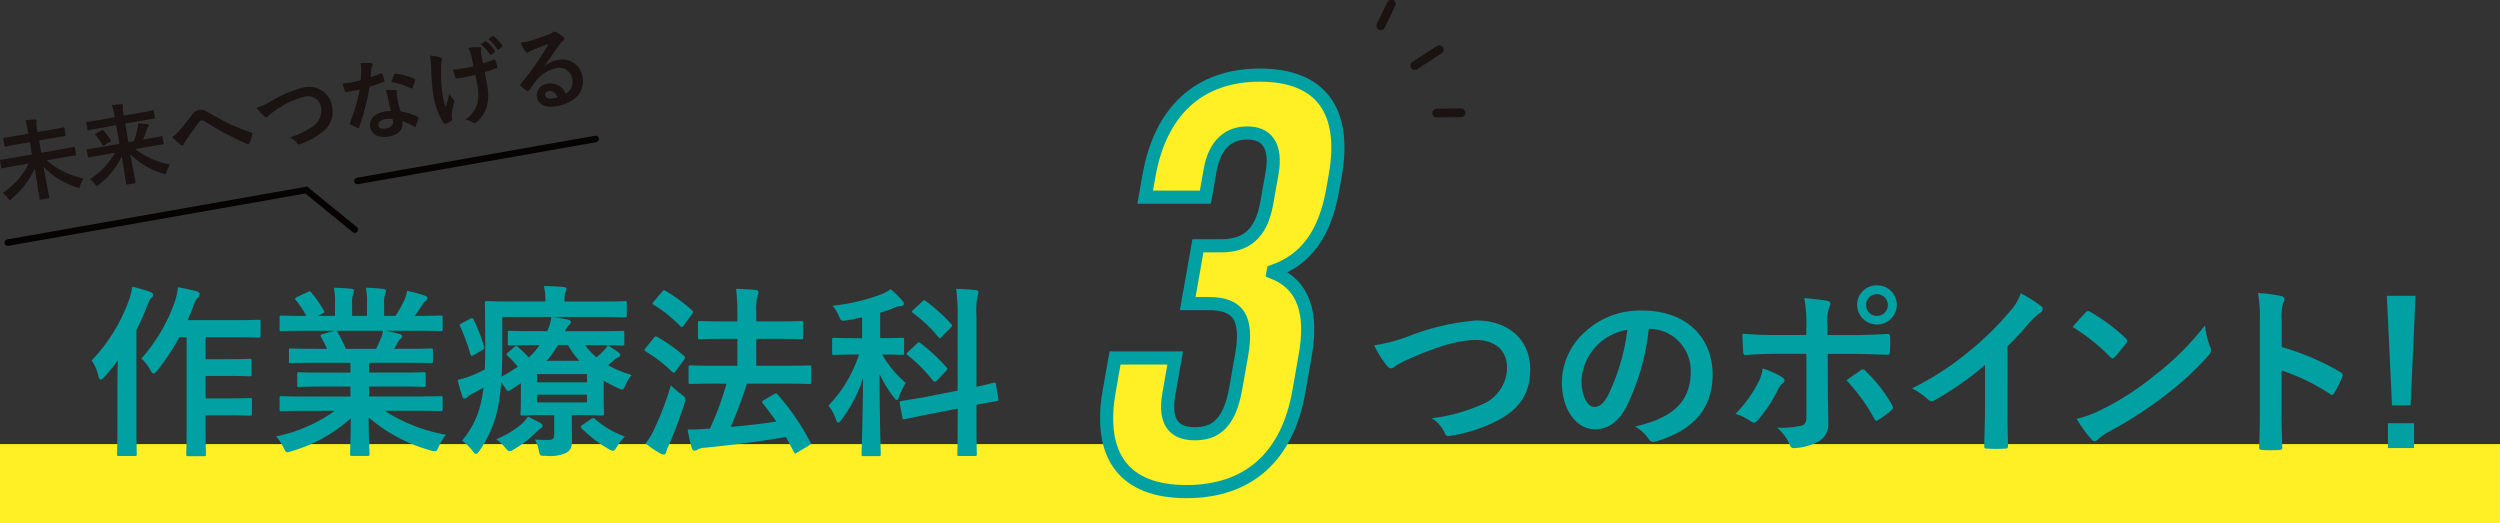
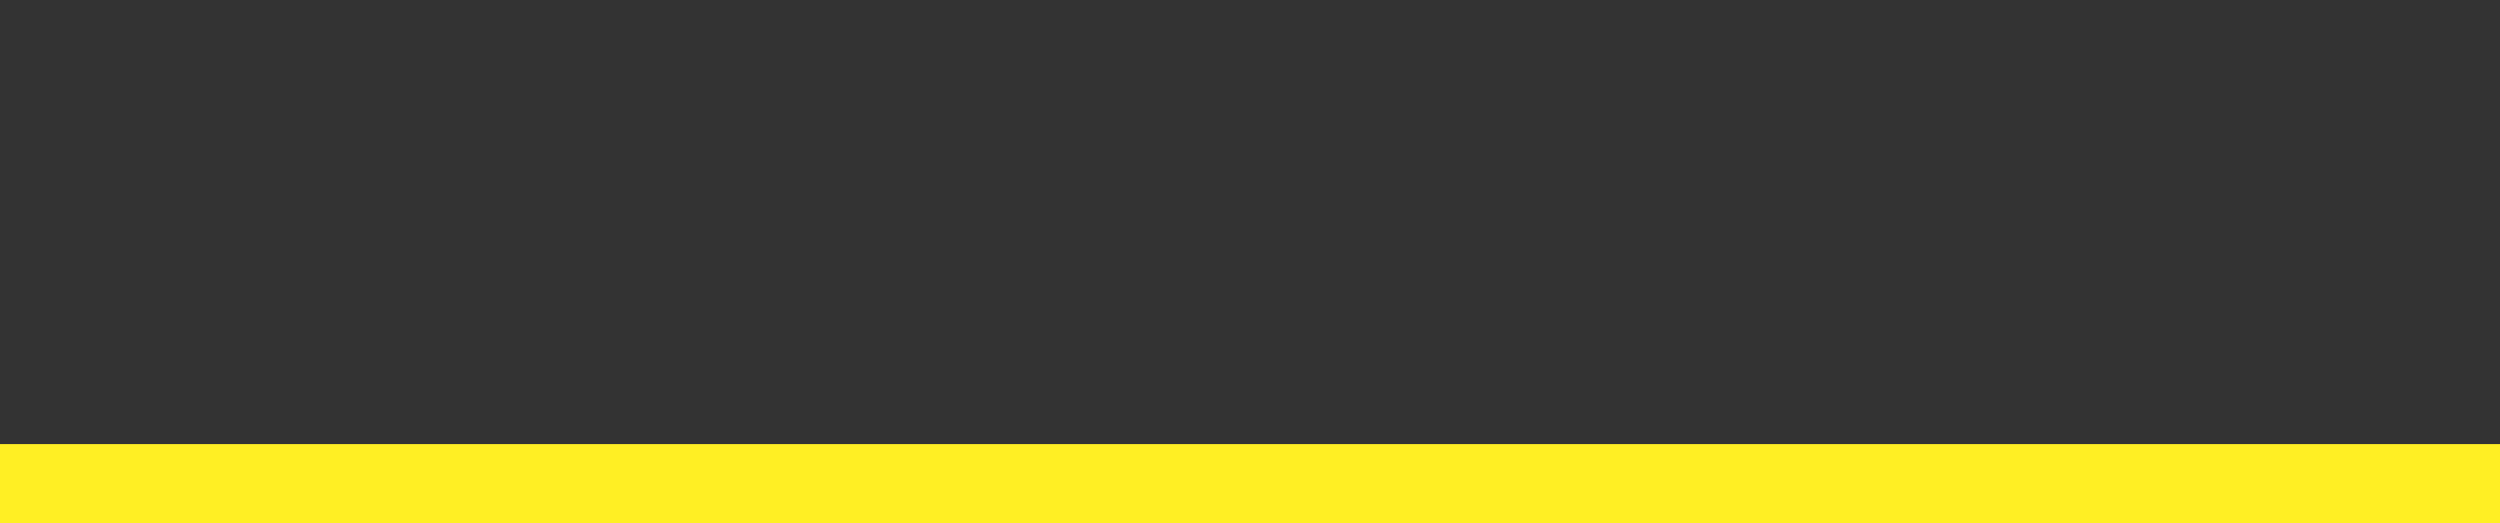
<svg xmlns="http://www.w3.org/2000/svg" width="286.682" height="60" viewBox="0 0 286.682 60">
  <rect x="0" y="0" width="286.682" height="60" fill="#333333" stroke="none" />
  <defs>
    <clipPath id="clip-path">
-       <rect id="長方形_864" data-name="長方形 864" width="286.682" height="60" fill="none" />
-     </clipPath>
+       </clipPath>
  </defs>
  <g id="occupational-point-tit" transform="translate(0 0)">
    <rect id="長方形_863" data-name="長方形 863" width="286.682" height="9.076" transform="translate(0 50.925)" fill="#ffef24" />
    <g id="グループ_2364" data-name="グループ 2364" transform="translate(0 0)">
      <g id="グループ_2363" data-name="グループ 2363" clip-path="url(#clip-path)">
        <path id="パス_15827" data-name="パス 15827" d="M1.54,20.926c-.9.158-1.21.234-1.269.244-.1.018-.111.01-.128-.09l-.136-.767c-.018-.1-.01-.111.09-.128.06-.011.381-.047,1.277-.2l2.3-.406-.249-1.412L2,18.414c-.964.17-1.309.251-1.368.261-.089.016-.1.008-.118-.092L.374,17.8c-.018-.1-.01-.111.079-.127.06-.011.411-.052,1.375-.223L3.251,17.2l-.061-.348a5.821,5.821,0,0,0-.278-1.171c.37-.055.761-.1,1.1-.123.1-.007.172.032.18.081a1.758,1.758,0,0,1-.025.27,3.465,3.465,0,0,0,.079.735l.064.369,1.591-.281c.965-.17,1.309-.251,1.369-.261.089-.016.1-.008.118.092l.139.786c.017.1.009.111-.08.127-.061.01-.412.052-1.376.222l-1.59.28.249,1.412,2.446-.431c.9-.159,1.21-.233,1.27-.245.109-.019.121-.011.138.088l.136.767c.018.1.009.111-.1.13-.06.011-.371.045-1.276.2l-1.989.351a9.351,9.351,0,0,0,4.232,2.083,2.866,2.866,0,0,0-.388.818c-.04.181-.07.247-.128.258a.749.749,0,0,1-.257-.057,9.164,9.164,0,0,1-3.832-2.359c.28,1.469.58,2.995.666,3.482.017.1.01.111-.091.128l-.895.158c-.1.017-.111.01-.128-.091-.081-.457-.3-2.017-.553-3.481a9.559,9.559,0,0,1-2.64,3.461.568.568,0,0,1-.209.15c-.059.011-.112-.054-.221-.208a2.466,2.466,0,0,0-.6-.6A8.533,8.533,0,0,0,3.29,20.617Z" transform="translate(0 -1.867)" fill="#1a1311" />
        <path id="パス_15828" data-name="パス 15828" d="M12.814,19.451c-.895.158-1.2.231-1.259.243-.1.018-.112.009-.13-.1l-.129-.725c-.017-.1-.008-.113.092-.13.059-.01.371-.044,1.265-.2l2.388-.422-.376-2.128-1.83.323c-.954.169-1.268.244-1.328.254-.1.017-.112.01-.129-.091l-.129-.736c-.018-.1-.009-.112.09-.129.061-.009.383-.046,1.337-.215l1.83-.323-.037-.208A6.52,6.52,0,0,0,14.19,13.7c.359-.052.731-.1,1.087-.119.1-.007.15.034.157.074a1.317,1.317,0,0,1-.011.29,3.4,3.4,0,0,0,.077.724l.039.219,1.979-.348c.954-.17,1.269-.246,1.328-.255.11-.019.122-.011.14.088l.129.737c.018.1.009.11-.1.129-.059.011-.382.048-1.336.216L15.7,15.8l.375,2.129.627-.11a8.593,8.593,0,0,0,.419-1.47,2.706,2.706,0,0,0,.065-.556,9.819,9.819,0,0,1,1.048.072c.127.019.174.062.187.132a.138.138,0,0,1-.066.145,1.1,1.1,0,0,0-.186.4c-.13.36-.255.7-.423,1.089l.855-.15c.9-.158,1.2-.232,1.259-.244.1-.018.112-.01.128.091l.129.727c.018.109.011.119-.09.137-.059.011-.37.046-1.265.2l-1.9.335A9.314,9.314,0,0,0,20.855,20.5a2.853,2.853,0,0,0-.391.817c-.048.194-.064.268-.135.281a.716.716,0,0,1-.246-.059,8.914,8.914,0,0,1-3.8-2.222c.275,1.438.549,2.825.614,3.193.018.1.01.111-.09.128l-.865.152c-.1.018-.112.011-.129-.09-.069-.388-.267-1.748-.5-3.15a8.768,8.768,0,0,1-2.624,3.263.781.781,0,0,1-.222.141c-.069.012-.111-.054-.23-.207a2.646,2.646,0,0,0-.583-.573,8.281,8.281,0,0,0,2.879-3.031ZM13,16.578c.1-.059.131-.065.207.015a7.568,7.568,0,0,1,.842,1.112c.057.094.032.119-.072.176l-.667.4c-.121.072-.143.066-.2-.026a6.053,6.053,0,0,0-.814-1.118c-.076-.09-.061-.122.051-.183Z" transform="translate(-1.349 -1.63)" fill="#1a1311" />
        <path id="パス_15829" data-name="パス 15829" d="M23.209,16.74c.282-.316.891-1.06,1.509-1.855a1.263,1.263,0,0,1,.791-.569,1.2,1.2,0,0,1,.93.215c.852.465,1.349.788,2.45,1.331a23.508,23.508,0,0,0,2.6,1.048c.107.023.171.092.136.191a4.213,4.213,0,0,1-.322,1.021c-.038.079-.072.115-.112.121a.237.237,0,0,1-.149-.025c-.525-.194-1.75-.8-2.417-1.152-.811-.412-1.639-.921-2.4-1.392a.647.647,0,0,0-.478-.152c-.109.019-.193.128-.3.269-.4.574-1,1.386-1.382,1.935a2.521,2.521,0,0,0-.281.5.212.212,0,0,1-.158.15.261.261,0,0,1-.2-.055,9.445,9.445,0,0,1-1-.891,3.415,3.415,0,0,0,.781-.692" transform="translate(-2.691 -1.715)" fill="#1a1311" />
        <path id="パス_15830" data-name="パス 15830" d="M35.272,12.874a13.1,13.1,0,0,1,3.433-1.457,2.675,2.675,0,0,1,3.389,2.12A2.93,2.93,0,0,1,40.83,16.61a8.54,8.54,0,0,1-2.379,1.27c-.192.076-.273.08-.377-.1a1.86,1.86,0,0,0-.835-.663,9.493,9.493,0,0,0,2.565-1.212,2.2,2.2,0,0,0,1.023-2.221,1.5,1.5,0,0,0-1.977-1.21,9.887,9.887,0,0,0-3.41,1.658,6.567,6.567,0,0,0-.623.479c-.117.143-.191.188-.241.2-.1.017-.189-.029-.326-.159a5.927,5.927,0,0,1-.819-.921,9.018,9.018,0,0,0,1.839-.858" transform="translate(-4.011 -1.362)" fill="#1a1311" />
        <path id="パス_15831" data-name="パス 15831" d="M49.039,9.4c.083-.047.124-.054.163.053a5.52,5.52,0,0,1,.232.79c.015.088-.022.116-.1.139-.518.205-.993.361-1.595.559a27.788,27.788,0,0,1-1.186,4.607c-.027.077-.052.113-.092.12a.277.277,0,0,1-.128-.029,4.681,4.681,0,0,1-.775-.385c-.057-.032-.082-.057-.09-.1a.19.19,0,0,1,.029-.128,20.448,20.448,0,0,0,1.109-3.774c-.374.086-.683.141-.991.194-.219.039-.3.053-.548.087-.1.018-.125-.009-.168-.134a5.2,5.2,0,0,1-.248-.828c.413-.043.643-.073.932-.124.387-.069.684-.131,1.135-.252.046-.437.055-.789.061-1.159a3.846,3.846,0,0,0-.082-.816,9.488,9.488,0,0,1,1.2,0c.1,0,.172.051.186.121a.252.252,0,0,1-.057.205,1.068,1.068,0,0,0-.093.4c-.027.251-.054.573-.091.887a10.945,10.945,0,0,0,1.2-.436m.748,2.615a3.613,3.613,0,0,0-.2-.693,5.411,5.411,0,0,1,1.117,0,.156.156,0,0,1,.168.135,1.115,1.115,0,0,1-.025.219,1.077,1.077,0,0,0,.034.414,13.361,13.361,0,0,0,.407,1.672,7.925,7.925,0,0,1,1.954.608c.111.053.128.091.1.2a6.121,6.121,0,0,1-.316.886c-.021.055-.048.08-.077.085a.158.158,0,0,1-.11-.041,7.51,7.51,0,0,0-1.361-.622c.176.994-.46,1.578-1.593,1.778-1.095.194-1.929-.234-2.079-1.089s.461-1.579,1.583-1.777a5.186,5.186,0,0,1,.8-.078c-.173-.626-.3-1.229-.392-1.695m-.264,2.63c-.5.088-.85.355-.783.733.055.318.362.428.928.328.539-.1.816-.442.743-.858a1.074,1.074,0,0,0-.046-.2,2.6,2.6,0,0,0-.841-.005m1.006-5.109c.042-.11.09-.128.2-.106a7.9,7.9,0,0,1,2.113.59c.066.03.1.054.108.094a.244.244,0,0,1-.018.126,6.289,6.289,0,0,1-.29.811c-.02.055-.047.08-.077.085a.149.149,0,0,1-.1-.024,8.707,8.707,0,0,0-2.249-.722c.117-.328.214-.652.312-.855" transform="translate(-5.357 -0.985)" fill="#1a1311" />
-         <path id="パス_15832" data-name="パス 15832" d="M58.58,14.257c.012.07-.013.1-.1.161a2.5,2.5,0,0,1-.65.331c-.114.04-.171.02-.252-.09A8.619,8.619,0,0,1,56.448,11.7a22.965,22.965,0,0,1-.267-3.255,10.906,10.906,0,0,0-.152-1.5,4.917,4.917,0,0,1,1.105.164c.174.051.246.111.258.18a.354.354,0,0,1-.025.209,5.817,5.817,0,0,0-.059.77,18.81,18.81,0,0,0,.148,3.05,8.572,8.572,0,0,0,.377,1.553c.156-.571.275-.94.416-1.539a2.79,2.79,0,0,0,.446.608.3.3,0,0,1,.121.173.747.747,0,0,1-.062.349,7.615,7.615,0,0,0-.234,1.291,1.274,1.274,0,0,0,.017.265Zm2.646-5.111c-.52.132-.894.219-1.183.27-.207.047-.465.092-.835.148-.139.024-.229-.012-.257-.12-.075-.192-.142-.457-.269-.886.376-.025.874-.1,1.241-.167.28-.049.745-.142,1.1-.235-.108-.493-.187-.94-.293-1.311a3.126,3.126,0,0,0-.312-.786,6.108,6.108,0,0,1,1.307-.087c.115.011.172.051.187.131a.419.419,0,0,1-.034.211,1.246,1.246,0,0,0,.023.427l.2,1.1c.417-.135.833-.281,1.234-.443.114-.052.168-.04.2.056.084.242.145.477.21.733.033.127-.009.176-.1.2-.462.173-.889.311-1.339.441l.281,1.529a5.27,5.27,0,0,1-.03,2.385,3.556,3.556,0,0,1-1.15,1.791.458.458,0,0,1-.234.135.207.207,0,0,1-.214-.055,3.339,3.339,0,0,0-.862-.35,3.274,3.274,0,0,0,1.39-1.947,5.589,5.589,0,0,0-.083-2.272Zm1.128-3.84a.105.105,0,0,1,.145.015,4.685,4.685,0,0,1,.978,1.069c.042.064.04.106-.033.159l-.37.281a.111.111,0,0,1-.18-.03,4.772,4.772,0,0,0-1.033-1.15Zm.84-.579c.055-.04.087-.036.148.016a4.259,4.259,0,0,1,.97,1.028.113.113,0,0,1-.03.18l-.363.269c-.083.055-.128.033-.168-.022a4.789,4.789,0,0,0-1.034-1.149Z" transform="translate(-6.722 -0.564)" fill="#1a1311" />
+         <path id="パス_15832" data-name="パス 15832" d="M58.58,14.257c.012.07-.013.1-.1.161a2.5,2.5,0,0,1-.65.331c-.114.04-.171.02-.252-.09A8.619,8.619,0,0,1,56.448,11.7a22.965,22.965,0,0,1-.267-3.255,10.906,10.906,0,0,0-.152-1.5,4.917,4.917,0,0,1,1.105.164c.174.051.246.111.258.18a.354.354,0,0,1-.025.209,5.817,5.817,0,0,0-.059.77,18.81,18.81,0,0,0,.148,3.05,8.572,8.572,0,0,0,.377,1.553c.156-.571.275-.94.416-1.539a2.79,2.79,0,0,0,.446.608.3.3,0,0,1,.121.173.747.747,0,0,1-.062.349,7.615,7.615,0,0,0-.234,1.291,1.274,1.274,0,0,0,.017.265Zm2.646-5.111c-.52.132-.894.219-1.183.27-.207.047-.465.092-.835.148-.139.024-.229-.012-.257-.12-.075-.192-.142-.457-.269-.886.376-.025.874-.1,1.241-.167.28-.049.745-.142,1.1-.235-.108-.493-.187-.94-.293-1.311a3.126,3.126,0,0,0-.312-.786,6.108,6.108,0,0,1,1.307-.087c.115.011.172.051.187.131a.419.419,0,0,1-.034.211,1.246,1.246,0,0,0,.023.427l.2,1.1c.417-.135.833-.281,1.234-.443.114-.052.168-.04.2.056.084.242.145.477.21.733.033.127-.009.176-.1.2-.462.173-.889.311-1.339.441l.281,1.529a5.27,5.27,0,0,1-.03,2.385,3.556,3.556,0,0,1-1.15,1.791.458.458,0,0,1-.234.135.207.207,0,0,1-.214-.055,3.339,3.339,0,0,0-.862-.35,3.274,3.274,0,0,0,1.39-1.947,5.589,5.589,0,0,0-.083-2.272Zm1.128-3.84c.042.064.04.106-.033.159l-.37.281a.111.111,0,0,1-.18-.03,4.772,4.772,0,0,0-1.033-1.15Zm.84-.579c.055-.04.087-.036.148.016a4.259,4.259,0,0,1,.97,1.028.113.113,0,0,1-.03.18l-.363.269c-.083.055-.128.033-.168-.022a4.789,4.789,0,0,0-1.034-1.149Z" transform="translate(-6.722 -0.564)" fill="#1a1311" />
        <path id="パス_15833" data-name="パス 15833" d="M70.556,8.112a3.039,3.039,0,0,1,1.5-.727,2.344,2.344,0,0,1,2.887,1.952c.293,1.661-.862,2.963-2.99,3.337-1.253.221-2.1-.183-2.267-1.108a1.34,1.34,0,0,1,1.188-1.46A1.837,1.837,0,0,1,73,11.228a1.521,1.521,0,0,0,.749-1.691,1.474,1.474,0,0,0-1.826-1.226,4.1,4.1,0,0,0-2.36,1.5c-.243.309-.471.647-.717,1-.056.081-.1.132-.149.14a.251.251,0,0,1-.165-.063,4.733,4.733,0,0,1-.7-.543c-.073-.07-.055-.144.011-.238a24.065,24.065,0,0,0,1.969-2.614c.5-.745.885-1.324,1.242-1.972-.577.215-1.258.478-1.852.715a3.373,3.373,0,0,0-.4.194.727.727,0,0,1-.19.084.229.229,0,0,1-.248-.13,4.923,4.923,0,0,1-.539-1.013,4.83,4.83,0,0,0,.929-.143c.6-.167,1.449-.451,2.2-.737a2.692,2.692,0,0,0,.522-.246.5.5,0,0,1,.174-.113.359.359,0,0,1,.243.04,3.849,3.849,0,0,1,.778.518.355.355,0,0,1,.152.219.268.268,0,0,1-.127.269,1.582,1.582,0,0,0-.382.4c-.6.833-1.145,1.647-1.773,2.507Zm.51,2.832c-.288.051-.448.253-.411.462.055.308.36.47.956.364a2.159,2.159,0,0,0,.451-.121c-.226-.523-.578-.779-1-.706" transform="translate(-8.133 -0.496)" fill="#1a1311" />
        <path id="パス_15834" data-name="パス 15834" d="M14.9,48.472c0-.781.022-1.731.042-2.66a20.2,20.2,0,0,1-1.583,1.942c-.148.169-.274.253-.359.253-.126,0-.21-.106-.274-.359a5.162,5.162,0,0,0-.781-1.837,19.466,19.466,0,0,0,4.285-6.944,7.7,7.7,0,0,0,.381-1.52c.759.211,1.456.379,2.047.612.253.106.338.19.338.317,0,.148-.042.232-.211.38-.147.127-.253.3-.465.886a29.475,29.475,0,0,1-1.245,2.786v11c0,2.069.042,3.1.042,3.209,0,.211-.021.232-.232.232H15.086c-.211,0-.231-.021-.231-.232,0-.127.041-1.14.041-3.209Zm7.093-5.32a24.578,24.578,0,0,1-2.533,3.821c-.191.231-.3.338-.4.338-.128,0-.232-.127-.4-.422A4.84,4.84,0,0,0,17.641,45.6,19.56,19.56,0,0,0,21.5,39.016a7.74,7.74,0,0,0,.338-1.6c.781.148,1.435.275,2.09.464.253.063.4.169.4.317a.485.485,0,0,1-.19.4,2.705,2.705,0,0,0-.548,1.034c-.19.507-.4,1.034-.655,1.563h5.51c1.879,0,2.512-.043,2.617-.043.232,0,.254.021.254.253v1.541c0,.232-.022.253-.254.253-.106,0-.738-.042-2.617-.042H25.008v2.512h2.7c1.669,0,2.217-.041,2.344-.041.211,0,.232.021.232.231V47.4c0,.212-.021.232-.232.232-.127,0-.675-.042-2.344-.042h-2.7v2.576h2.7c1.689,0,2.259-.042,2.386-.042.211,0,.232.02.232.211v1.562c0,.231-.021.253-.232.253-.127,0-.7-.042-2.386-.042h-2.7v1.162c0,2.111.043,3.187.043,3.292,0,.212-.022.233-.233.233H23.024c-.211,0-.233-.021-.233-.233,0-.126.043-1.181.043-3.292V43.153Z" transform="translate(-1.433 -4.481)" fill="#00a0a3" />
-         <path id="パス_15835" data-name="パス 15835" d="M39.287,51.613c-1.9,0-2.534.042-2.659.042-.232,0-.253-.021-.253-.231V50.178c0-.233.021-.253.253-.253.126,0,.759.041,2.659.041H44.5v-1.14H41.524c-2.047,0-2.786.042-2.912.042-.212,0-.212-.021-.212-.231v-1.2c0-.232,0-.253.212-.253.126,0,.865.042,2.912.042H44.5V46.1H40.532c-2.026,0-2.7.042-2.829.042-.231,0-.253-.021-.253-.211V44.69c0-.211.021-.232.253-.232.128,0,.8.042,2.829.042H41.82c-.232-.507-.444-.928-.675-1.33-.106-.19-.127-.275.148-.359l1.372-.38H39.287c-1.9,0-2.534.042-2.659.042-.232,0-.253-.021-.253-.231V40.932c0-.232.021-.253.253-.253.126,0,.759.043,2.659.043h.148a9.99,9.99,0,0,0-1.2-1.815c-.128-.148-.085-.233.168-.359l1.225-.57c.21-.106.275-.084.4.084a12.564,12.564,0,0,1,1.415,2.048c.106.19.106.21-.169.358l-.507.254h1.962V39.328a8.318,8.318,0,0,0-.126-1.836c.654.021,1.478.062,2.048.126.168.021.253.084.253.19a1.11,1.11,0,0,1-.084.359,3.306,3.306,0,0,0-.126,1.161v1.394H46.4V39.349a8.42,8.42,0,0,0-.126-1.857,20.292,20.292,0,0,1,2.026.147c.19.021.275.084.275.19a.994.994,0,0,1-.084.338,3.306,3.306,0,0,0-.126,1.161v1.394h1.308a15.519,15.519,0,0,0,.972-1.732A4.057,4.057,0,0,0,51,37.85a17.667,17.667,0,0,1,2.047.549c.19.063.275.169.275.274a.437.437,0,0,1-.211.36,2.063,2.063,0,0,0-.358.4c-.275.444-.571.866-.866,1.288h.295c1.9,0,2.534-.043,2.66-.043.211,0,.232.021.232.253v1.309c0,.21-.021.231-.232.231-.127,0-.759-.042-2.66-.042H48.49c.549.106,1.035.211,1.668.38.169.042.275.127.275.253a.367.367,0,0,1-.231.317,1.435,1.435,0,0,0-.3.443l-.38.676H50.9c2.026,0,2.7-.042,2.828-.042.212,0,.233.021.233.232v1.245c0,.19-.021.211-.233.211-.126,0-.8-.042-2.828-.042H46.633v1.119h3.356c2.069,0,2.786-.042,2.914-.042.21,0,.232.021.232.253v1.2c0,.21-.022.231-.232.231-.128,0-.845-.042-2.914-.042H46.633v1.14h5.551c1.9,0,2.534-.041,2.66-.041.211,0,.232.02.232.253v1.245c0,.21-.021.231-.232.231-.127,0-.759-.042-2.66-.042H48.427a19.157,19.157,0,0,0,7.03,2.745,5.932,5.932,0,0,0-.823,1.351c-.17.4-.253.549-.466.549a2.244,2.244,0,0,1-.485-.106,18.434,18.434,0,0,1-7.093-3.779c0,2.512.106,3.821.106,4.179,0,.212-.02.232-.232.232H44.669c-.189,0-.211-.02-.211-.232,0-.358.063-1.583.085-4.095a17.1,17.1,0,0,1-6.776,3.778,1.593,1.593,0,0,1-.486.127c-.19,0-.275-.147-.464-.548a5.042,5.042,0,0,0-.845-1.267,17.515,17.515,0,0,0,6.734-2.934ZM47.435,44.5c.19-.359.358-.717.569-1.224a3.819,3.819,0,0,0,.232-.845H42.855c.062.021.106.084.168.169a13.193,13.193,0,0,1,.95,1.9Z" transform="translate(-4.316 -4.498)" fill="#00a0a3" />
        <path id="パス_15836" data-name="パス 15836" d="M74.251,44.051a7.411,7.411,0,0,0,1.309,1.393,9.365,9.365,0,0,0,.8-.738,3.389,3.389,0,0,0,.486-.634c.358.211.886.57,1.245.824.168.126.19.211.19.295a.288.288,0,0,1-.211.253,2.039,2.039,0,0,0-.634.444l-.548.465a12.2,12.2,0,0,0,2.7,1.119,4.97,4.97,0,0,0-.7,1.141c-.168.379-.253.527-.4.527a1.387,1.387,0,0,1-.506-.19,14.311,14.311,0,0,1-1.6-.823v2.047c0,1.077.042,1.583.042,1.71,0,.211-.021.232-.253.232-.127,0-1.014-.042-2.765-.042h-.676v.907c0,.781.021,1.331.021,2.006,0,.8-.211,1.182-.718,1.436a4.514,4.514,0,0,1-2.3.316c-.655.021-.655.021-.8-.633a4.613,4.613,0,0,0-.444-1.246,13.324,13.324,0,0,0,1.456.063c.633,0,.76-.168.76-.612V52.073h-.866c-1.731,0-2.639.042-2.765.042-.212,0-.232-.021-.232-.232,0-.127.042-.738.042-1.942V48.42l-1.1.718a.854.854,0,0,1-.36.169c-.106,0-.168-.084-.295-.3-.19-.275-.359-.486-.507-.675a21.978,21.978,0,0,1-.379,2.934,13.425,13.425,0,0,1-2.112,4.9c-.168.233-.274.359-.4.359-.106,0-.211-.1-.4-.359a5.6,5.6,0,0,0-1.2-1.161,10.022,10.022,0,0,0,2.217-4.581,14.953,14.953,0,0,0,.253-1.5c-.4.232-.8.444-1.2.655a2.628,2.628,0,0,0-.655.422.373.373,0,0,1-.316.168c-.128,0-.211-.063-.253-.232a19.322,19.322,0,0,1-.549-1.9,11.631,11.631,0,0,0,1.69-.528,15.327,15.327,0,0,0,1.435-.676c.02-.823.041-1.73.041-2.786,0-3.23-.041-4.665-.041-4.792,0-.232.02-.253.231-.253.127,0,.866.041,2.914.041h3.8V38.9a7.843,7.843,0,0,0-.169-1.625c.8,0,1.5.043,2.258.106.211.021.339.106.339.232a.994.994,0,0,1-.128.38,2.112,2.112,0,0,0-.106.824v.231h4.053c2.048,0,2.744-.041,2.871-.041.211,0,.211.02.211.253v1.372c0,.211,0,.232-.211.232-.127,0-.823-.042-2.871-.042H70.577c.57.084,1.183.19,1.689.3.211.042.338.127.338.253a.475.475,0,0,1-.19.38,1.791,1.791,0,0,0-.464.7H75.6c2.069,0,2.787-.042,2.914-.042.211,0,.231.021.231.232v1.246c0,.189-.02.21-.231.21-.127,0-.845-.042-2.914-.042Zm-13.214-3c.275-.148.338-.127.422.063a20.786,20.786,0,0,1,1.2,3.082c.062.211.042.275-.211.422l-.929.548a.749.749,0,0,1-.275.106c-.063,0-.106-.042-.148-.169A21.841,21.841,0,0,0,59.918,41.9c-.1-.19-.1-.212.169-.359ZM69.122,52.98c.168.106.253.212.253.338s-.1.211-.275.317a2.882,2.882,0,0,0-.464.4A11.851,11.851,0,0,1,66.082,56a1.1,1.1,0,0,1-.508.21c-.148,0-.253-.126-.506-.422a5.272,5.272,0,0,0-1.013-.95,11.2,11.2,0,0,0,2.806-1.646,3.847,3.847,0,0,0,.824-.95c.507.253,1.077.528,1.436.738m-.591-8.929c-2.069,0-2.786.042-2.914.042-.21,0-.231-.021-.231-.21V42.637c0-.211.021-.232.231-.232.128,0,.845.042,2.914.042H69.9a5.678,5.678,0,0,0,.486-1.625H64.752v3.61c0,1.2-.021,2.279-.084,3.23a18.046,18.046,0,0,0,1.858-1.14,10.8,10.8,0,0,0-1.182-1.266c-.17-.169-.106-.233.084-.381l.718-.612a.369.369,0,0,1,.211-.106.224.224,0,0,1,.19.106,13.461,13.461,0,0,1,1.245,1.2,7.641,7.641,0,0,0,1.225-1.414Zm.211,4.265h5.72v-.95h-5.72Zm5.72,1.414h-5.72v.886h5.72ZM73.6,45.846a9.123,9.123,0,0,1-1.309-1.794H71.127a10.724,10.724,0,0,1-1.287,1.794Zm1.309,6.692c.232-.148.275-.19.444-.042a10.318,10.318,0,0,0,3.461,2.026,6.037,6.037,0,0,0-.907,1.162c-.211.338-.317.485-.465.485a1.559,1.559,0,0,1-.506-.21,14.509,14.509,0,0,1-3.082-2.365c-.148-.148-.128-.253.1-.4Z" transform="translate(-7.153 -4.472)" fill="#00a0a3" />
        <path id="パス_15837" data-name="パス 15837" d="M85.046,43.272c.148-.19.232-.211.422-.106a18.462,18.462,0,0,1,3.06,2.175.221.221,0,0,1,.106.19.354.354,0,0,1-.106.231l-.95,1.288c-.106.148-.168.21-.232.21s-.106-.041-.189-.1a15.848,15.848,0,0,0-3.04-2.343c-.084-.063-.126-.106-.126-.169s.042-.127.126-.232Zm.021,10.513A33.733,33.733,0,0,0,87.009,48.7a11.072,11.072,0,0,0,1.224,1.055c.338.232.443.338.443.528a2.284,2.284,0,0,1-.1.485,46.04,46.04,0,0,1-1.794,4.771,5.49,5.49,0,0,0-.317.824c-.042.169-.127.275-.253.275a.8.8,0,0,1-.38-.106A12.385,12.385,0,0,1,84.1,55.367a7.25,7.25,0,0,0,.972-1.582M86,37.973c.169-.21.232-.21.4-.1a18.392,18.392,0,0,1,3.04,2.237c.148.127.169.19-.021.444l-.95,1.287c-.148.211-.19.232-.38.084a15.32,15.32,0,0,0-3.04-2.449c-.19-.106-.19-.148,0-.379ZM92.2,48.507c-2.069,0-2.806.042-2.934.042-.211,0-.232-.021-.232-.253V46.649c0-.211.021-.232.232-.232.128,0,.865.042,2.934.042H94.63V43.377H93.173c-2.027,0-2.723.042-2.828.042-.212,0-.232-.021-.232-.232V41.562c0-.211.02-.232.232-.232.106,0,.8.042,2.828.042H94.63v-.928a20.418,20.418,0,0,0-.148-2.808c.8.021,1.541.064,2.238.128.21.02.338.127.338.253a1.114,1.114,0,0,1-.106.422A6.238,6.238,0,0,0,96.8,40.38v.992h2.3c2.026,0,2.723-.042,2.85-.042.211,0,.232.021.232.232v1.625c0,.211-.021.232-.232.232-.127,0-.824-.042-2.85-.042H96.8v3.082H99.97c2.069,0,2.808-.042,2.935-.042.19,0,.21.021.21.232V48.3c0,.232-.02.253-.21.253-.127,0-.866-.042-2.935-.042H95.727a51.371,51.371,0,0,1-1.857,4.961c1.857-.169,3.524-.359,5.234-.612-.486-.718-1.014-1.414-1.541-2.069-.148-.189-.127-.253.127-.4l1.14-.676c.211-.127.275-.106.422.042a27.33,27.33,0,0,1,3.737,5.446c.106.211.106.232-.148.4l-1.309.781a.59.59,0,0,1-.275.127c-.063,0-.106-.063-.148-.169-.3-.57-.591-1.14-.907-1.71-3.125.528-5.89.886-9.31,1.224a2.1,2.1,0,0,0-.781.19.663.663,0,0,1-.381.148c-.168,0-.274-.127-.336-.338a18.84,18.84,0,0,1-.466-2.089,22.04,22.04,0,0,0,2.217-.085,1.9,1.9,0,0,0,.338-.02,33.3,33.3,0,0,0,1.9-5.151Z" transform="translate(-10.077 -4.516)" fill="#00a0a3" />
        <path id="パス_15838" data-name="パス 15838" d="M111.813,40.908c-.569.127-1.14.232-1.731.338-.655.1-.675.1-.95-.528a4.155,4.155,0,0,0-.717-1.14,22.527,22.527,0,0,0,5.806-1.393,4.957,4.957,0,0,0,.865-.507,11.106,11.106,0,0,1,1.33,1.309.549.549,0,0,1,.191.38c0,.147-.17.253-.381.253a2.016,2.016,0,0,0-.717.189,16.342,16.342,0,0,1-1.625.57v2.913h.19c1.647,0,2.2-.041,2.322-.041.212,0,.232.021.232.231v1.5c0,.211-.02.232-.232.232-.126,0-.675-.042-2.279-.042a12.155,12.155,0,0,0,2.7,3.251,7.772,7.772,0,0,0-.781,1.625c-.062.232-.148.338-.232.338-.106,0-.21-.106-.358-.317a14.448,14.448,0,0,1-1.625-2.638c0,5.172.127,8.718.127,9.182,0,.19-.021.211-.233.211h-1.73c-.211,0-.232-.021-.232-.211,0-.444.128-4.01.169-8.739a16.169,16.169,0,0,1-2.469,4.77c-.148.211-.275.338-.38.338-.085,0-.169-.106-.253-.359a5.46,5.46,0,0,0-.865-1.6,15.178,15.178,0,0,0,3.5-5.848h-.528c-1.647,0-2.195.042-2.322.042-.21,0-.232-.021-.232-.232v-1.5c0-.21.022-.231.232-.231.127,0,.675.041,2.322.041h.887Zm10.955,8.4V40.823a22.111,22.111,0,0,0-.169-3.187c.781.021,1.5.063,2.217.148.232.021.337.106.337.21a1.133,1.133,0,0,1-.1.444,9.7,9.7,0,0,0-.127,2.344v8.085c1.288-.275,1.815-.422,2.006-.465s.19,0,.232.211l.274,1.647c.042.19,0,.211-.211.253-.19.042-.781.127-2.3.422V52.9c0,2.364.042,3.546.042,3.672,0,.211-.021.232-.232.232h-1.794c-.19,0-.21-.021-.21-.232,0-.127.041-1.287.041-3.652V51.378l-3.4.655-2.7.549c-.19.041-.21,0-.253-.211l-.295-1.6c-.042-.211-.022-.232.19-.275s.865-.127,2.7-.444Zm-4.664-5.4c.19-.19.231-.169.4-.042a20.154,20.154,0,0,1,2.977,2.765c.147.169.126.253-.064.444l-1.034,1.076a.433.433,0,0,1-.232.148c-.063,0-.106-.021-.19-.106a17.42,17.42,0,0,0-2.914-2.934c-.168-.148-.168-.19.042-.4Zm.612-4.813c.168-.169.21-.19.38-.063a18.6,18.6,0,0,1,2.934,2.638c.063.084.106.127.106.19s-.042.127-.148.211l-1.035,1.056c-.21.231-.232.253-.38.062a16.1,16.1,0,0,0-2.912-2.765c-.19-.148-.17-.19.042-.4Z" transform="translate(-12.952 -4.516)" fill="#00a0a3" />
        <path id="パス_15839" data-name="パス 15839" d="M183.151,43.513a27.371,27.371,0,0,1,7.6-1.752c3.779,0,6.206,2.28,6.206,5.594,0,2.765-1.2,4.517-3.715,5.868a17.955,17.955,0,0,1-5.361,1.752c-.422.084-.591.063-.739-.338a3.915,3.915,0,0,0-1.478-1.668,19.807,19.807,0,0,0,5.72-1.562,4.6,4.6,0,0,0,2.914-4.2c0-1.984-1.288-3.209-3.631-3.209-1.9,0-4.412.76-7.62,2.174a13.406,13.406,0,0,0-1.456.76c-.3.253-.465.317-.57.317-.211,0-.379-.127-.613-.444a12.292,12.292,0,0,1-1.351-2.195,18.786,18.786,0,0,0,4.1-1.1" transform="translate(-21.482 -5.011)" fill="#00a0a3" />
        <path id="パス_15840" data-name="パス 15840" d="M213.484,42.556a26.435,26.435,0,0,1-2.638,9.1c-.908,1.584-2.006,2.428-3.589,2.428-1.858,0-3.736-1.984-3.736-5.425a7.78,7.78,0,0,1,2.384-5.488,9.24,9.24,0,0,1,6.861-2.7c5.066,0,8.043,3.125,8.043,7.325,0,3.926-2.217,6.4-6.5,7.683-.444.127-.633.042-.907-.38a4.484,4.484,0,0,0-1.478-1.33c3.568-.844,6.375-2.322,6.375-6.312a4.8,4.8,0,0,0-4.729-4.9ZM207.426,44.6a6.079,6.079,0,0,0-1.647,3.9c0,1.942.781,3.018,1.435,3.018.549,0,1.013-.274,1.583-1.287a24.157,24.157,0,0,0,2.238-7.557,6.355,6.355,0,0,0-3.61,1.921" transform="translate(-24.418 -4.855)" fill="#00a0a3" />
        <path id="パス_15841" data-name="パス 15841" d="M231.458,47.692c.337.232.464.444.084.738a2,2,0,0,0-.527.718,16.3,16.3,0,0,1-2.343,3.525c-.253.275-.423.338-.739.127a6.157,6.157,0,0,0-1.794-.887,14.071,14.071,0,0,0,2.554-3.483,4.67,4.67,0,0,0,.57-1.71,9.83,9.83,0,0,1,2.2.972m2.807-5.8a16.272,16.272,0,0,0-.232-3.252c.992.085,2.089.212,2.617.317.423.084.465.3.253.7a4.909,4.909,0,0,0-.211,2.111v1.119h2.6c1.837,0,3.272-.084,4.306-.127.189-.021.275.106.275.338a14.282,14.282,0,0,1-.021,1.647c-.021.275-.084.422-.3.4-1.309-.042-2.913-.106-4.349-.106h-2.49l.022,4.265c0,1.119.042,2.027.042,3.672a2.2,2.2,0,0,1-1.245,2.175,6.557,6.557,0,0,1-2.7.7c-.253,0-.38-.127-.507-.444a4.925,4.925,0,0,0-1.414-1.9,10.553,10.553,0,0,0,2.871-.253c.338-.148.486-.38.486-.929V45.032H230.95c-1.2,0-2.659.064-3.651.148-.19,0-.274-.168-.274-.422-.022-.38-.084-1.33-.084-2.027,1.6.127,2.892.148,3.968.148h3.356Zm6.206,5.045a.367.367,0,0,1,.591.084,16.287,16.287,0,0,1,3.018,3.863c.19.317.128.465-.106.655a11.734,11.734,0,0,1-1.413,1.055c-.232.148-.338.19-.486-.084a20.457,20.457,0,0,0-3.209-4.433c.57-.422,1.119-.781,1.6-1.14m4.179-7.494a2.28,2.28,0,0,1-4.559,0,2.227,2.227,0,0,1,2.28-2.258,2.252,2.252,0,0,1,2.279,2.258m-3.524,0a1.245,1.245,0,1,0,1.245-1.245,1.21,1.21,0,0,0-1.245,1.245" transform="translate(-27.131 -4.461)" fill="#00a0a3" />
        <path id="パス_15842" data-name="パス 15842" d="M260.093,51.278c0,1.456.021,2.7.063,4.39.022.275-.084.359-.316.359a17.616,17.616,0,0,1-2.112,0c-.231,0-.316-.084-.295-.338.021-1.52.084-2.892.084-4.327V46.444a36.532,36.532,0,0,1-5.8,4.053.6.6,0,0,1-.317.084.589.589,0,0,1-.444-.211,7.924,7.924,0,0,0-1.815-1.245,33.9,33.9,0,0,0,6.649-4.327,34.283,34.283,0,0,0,4.5-4.412,6.119,6.119,0,0,0,1.331-2.175,18.719,18.719,0,0,1,2.343,1.478.373.373,0,0,1,.169.317.607.607,0,0,1-.3.465,6.884,6.884,0,0,0-1.266,1.161,33.566,33.566,0,0,1-2.47,2.659Z" transform="translate(-29.891 -4.585)" fill="#00a0a3" />
        <path id="パス_15843" data-name="パス 15843" d="M271.555,40.707a.4.4,0,0,1,.3-.169.566.566,0,0,1,.275.106,22.067,22.067,0,0,1,4.031,3c.127.127.189.211.189.3a.452.452,0,0,1-.126.275c-.317.422-1.013,1.266-1.309,1.583-.106.106-.169.169-.254.169s-.168-.063-.274-.169a22.343,22.343,0,0,0-4.307-3.441c.466-.569,1.077-1.224,1.478-1.647m1.837,11.124a31.337,31.337,0,0,0,6.079-3.926,31.724,31.724,0,0,0,5.784-5.742,9.428,9.428,0,0,0,.591,2.47,1.023,1.023,0,0,1,.1.4c0,.19-.1.359-.337.634a34.482,34.482,0,0,1-4.855,4.475,45.489,45.489,0,0,1-6.375,4.138,7.272,7.272,0,0,0-1.414.971.584.584,0,0,1-.38.211.546.546,0,0,1-.358-.232,14.571,14.571,0,0,1-1.689-2.344,12.68,12.68,0,0,0,2.85-1.055" transform="translate(-32.403 -4.864)" fill="#00a0a3" />
        <path id="パス_15844" data-name="パス 15844" d="M296.954,44.373a29.778,29.778,0,0,1,6.713,2.871c.232.127.338.275.232.549a12.624,12.624,0,0,1-.908,1.837c-.085.148-.169.231-.275.231a.327.327,0,0,1-.232-.1,23.368,23.368,0,0,0-5.551-2.7v4.665c0,1.372.041,2.618.084,4.138.022.253-.084.317-.379.317a13.945,13.945,0,0,1-1.879,0c-.3,0-.4-.064-.4-.317.063-1.563.085-2.808.085-4.159V41.312a16.081,16.081,0,0,0-.212-3.124,15.655,15.655,0,0,1,2.638.337c.3.064.4.19.4.359a1.12,1.12,0,0,1-.168.486,5.5,5.5,0,0,0-.148,1.984Z" transform="translate(-35.301 -4.582)" fill="#00a0a3" />
        <path id="パス_15845" data-name="パス 15845" d="M313.743,51.107h-2.131l-.591-12.56h3.293Zm.4,4.9h-3v-2.85h3Z" transform="translate(-37.315 -4.625)" fill="#00a0a3" />
        <path id="パス_15846" data-name="パス 15846" d="M1.017,30.794,35.235,24.76,40.808,29.3" transform="translate(-0.122 -2.971)" fill="none" stroke="#070303" stroke-linecap="round" stroke-miterlimit="10" stroke-width="0.75" />
        <line id="線_136" data-name="線 136" y1="4.816" x2="27.315" transform="translate(40.985 15.937)" fill="none" stroke="#070303" stroke-linecap="round" stroke-miterlimit="10" stroke-width="0.75" />
        <path id="パス_15847" data-name="パス 15847" d="M144.5,46.006l.667-3.781h6.9l-.726,4.113c-.584,3.317.652,4.576,2.973,4.576s3.98-1.127,4.7-5.24l.667-3.781c.76-4.311-.419-5.9-3.734-5.9H153.5l1.17-6.633h2.652c2.719,0,4.588-1.194,5.244-4.91l.6-3.382c.584-3.317-.708-4.644-2.83-4.644s-3.737,1.26-4.274,4.312l-.538,3.051h-6.9l.432-2.454C150.363,13.9,154.8,9.789,161.767,9.789s9.965,4.045,8.655,11.476l-.292,1.658c-.877,4.975-3.008,8.027-6.824,9.353l-.023.133c3.656,1.459,4.519,4.842,3.687,9.552l-.724,4.112c-1.31,7.429-5.738,11.476-12.9,11.476s-10.151-4.112-8.842-11.542" transform="translate(-17.301 -1.175)" fill="#ffef24" />
        <path id="パス_15848" data-name="パス 15848" d="M144.5,46.006l.667-3.781h6.9l-.726,4.113c-.584,3.317.652,4.576,2.973,4.576s3.98-1.127,4.7-5.24l.667-3.781c.76-4.311-.419-5.9-3.734-5.9H153.5l1.17-6.633h2.652c2.719,0,4.588-1.194,5.244-4.91l.6-3.382c.584-3.317-.708-4.644-2.83-4.644s-3.737,1.26-4.274,4.312l-.538,3.051h-6.9l.432-2.454C150.363,13.9,154.8,9.789,161.767,9.789s9.965,4.045,8.655,11.476l-.292,1.658c-.877,4.975-3.008,8.027-6.824,9.353l-.023.133c3.656,1.459,4.519,4.842,3.687,9.552l-.724,4.112c-1.31,7.429-5.738,11.476-12.9,11.476S143.195,53.436,144.5,46.006Z" transform="translate(-17.301 -1.175)" fill="none" stroke="#00a0a3" stroke-miterlimit="10" stroke-width="1.505" />
        <line id="線_137" data-name="線 137" y1="1.83" x2="2.823" transform="translate(162.23 5.693)" fill="none" stroke="#1a1311" stroke-linecap="round" stroke-miterlimit="10" stroke-width="0.998" />
-         <line id="線_138" data-name="線 138" y1="0.027" x2="2.798" transform="translate(164.744 12.934)" fill="none" stroke="#1a1311" stroke-linecap="round" stroke-miterlimit="10" stroke-width="0.998" />
        <line id="線_139" data-name="線 139" y1="2.522" x2="1.221" transform="translate(158.334 0.439)" fill="none" stroke="#1a1311" stroke-linecap="round" stroke-miterlimit="10" stroke-width="0.998" />
      </g>
    </g>
  </g>
</svg>